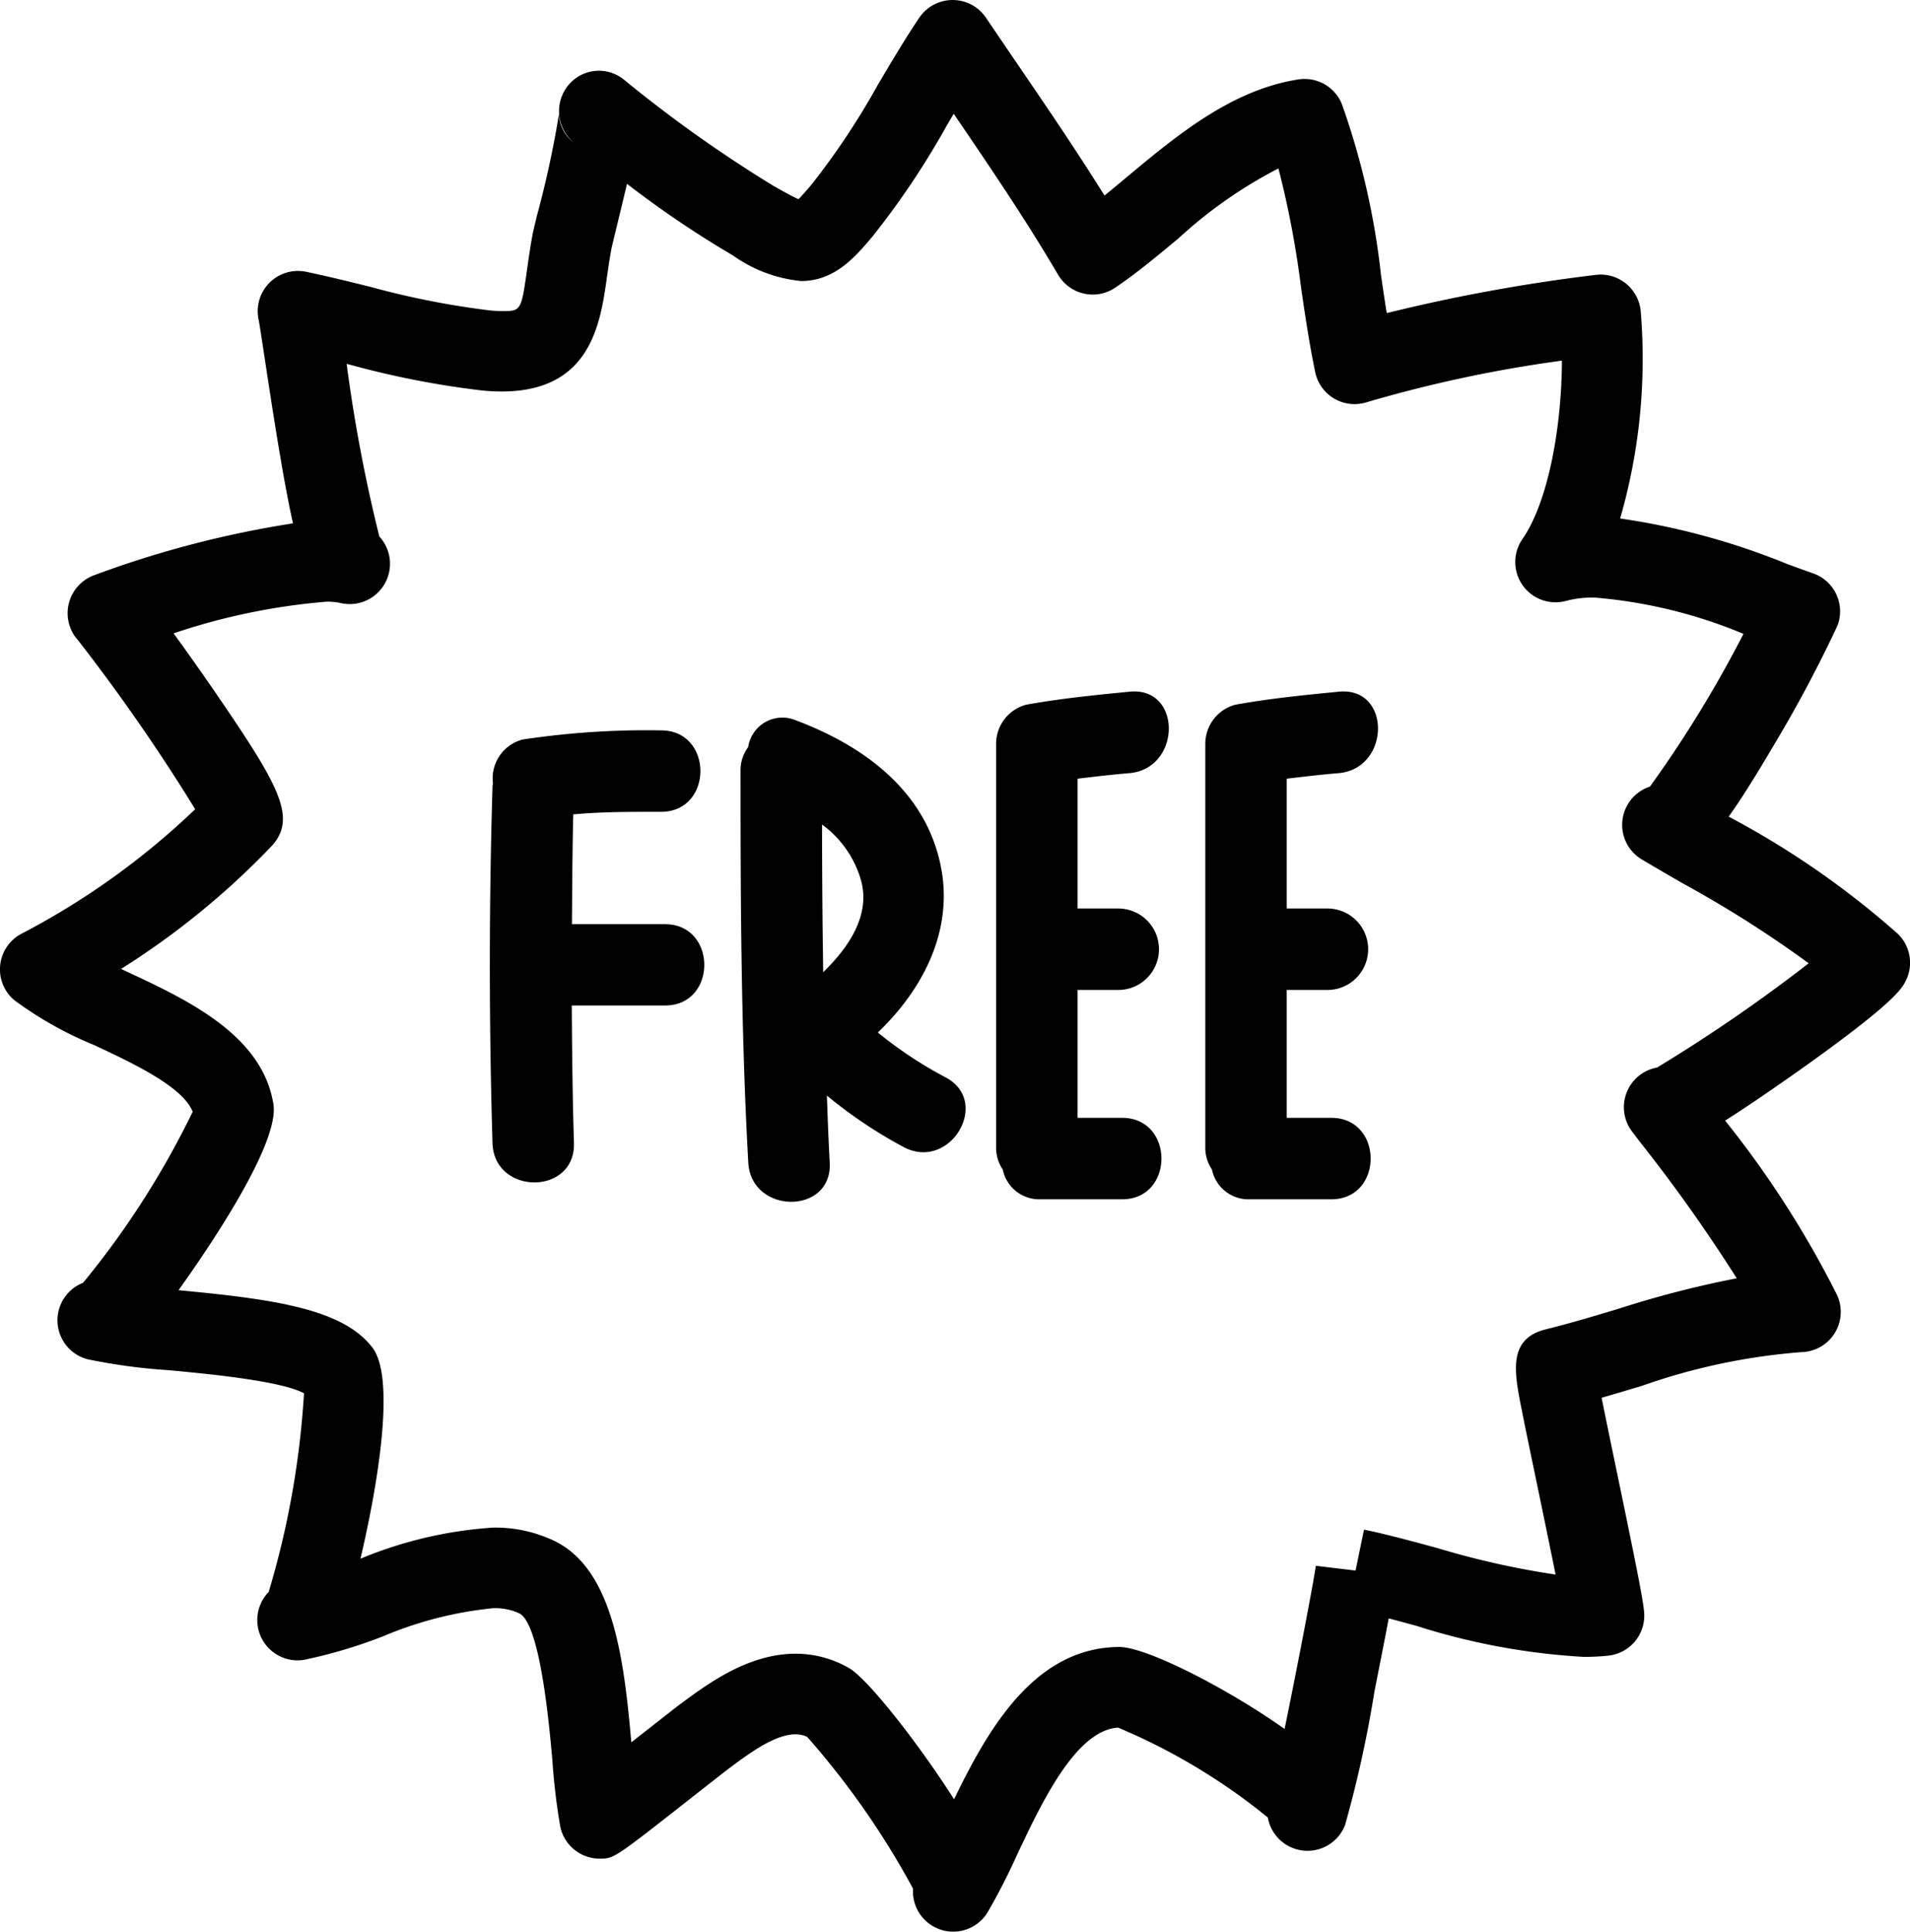
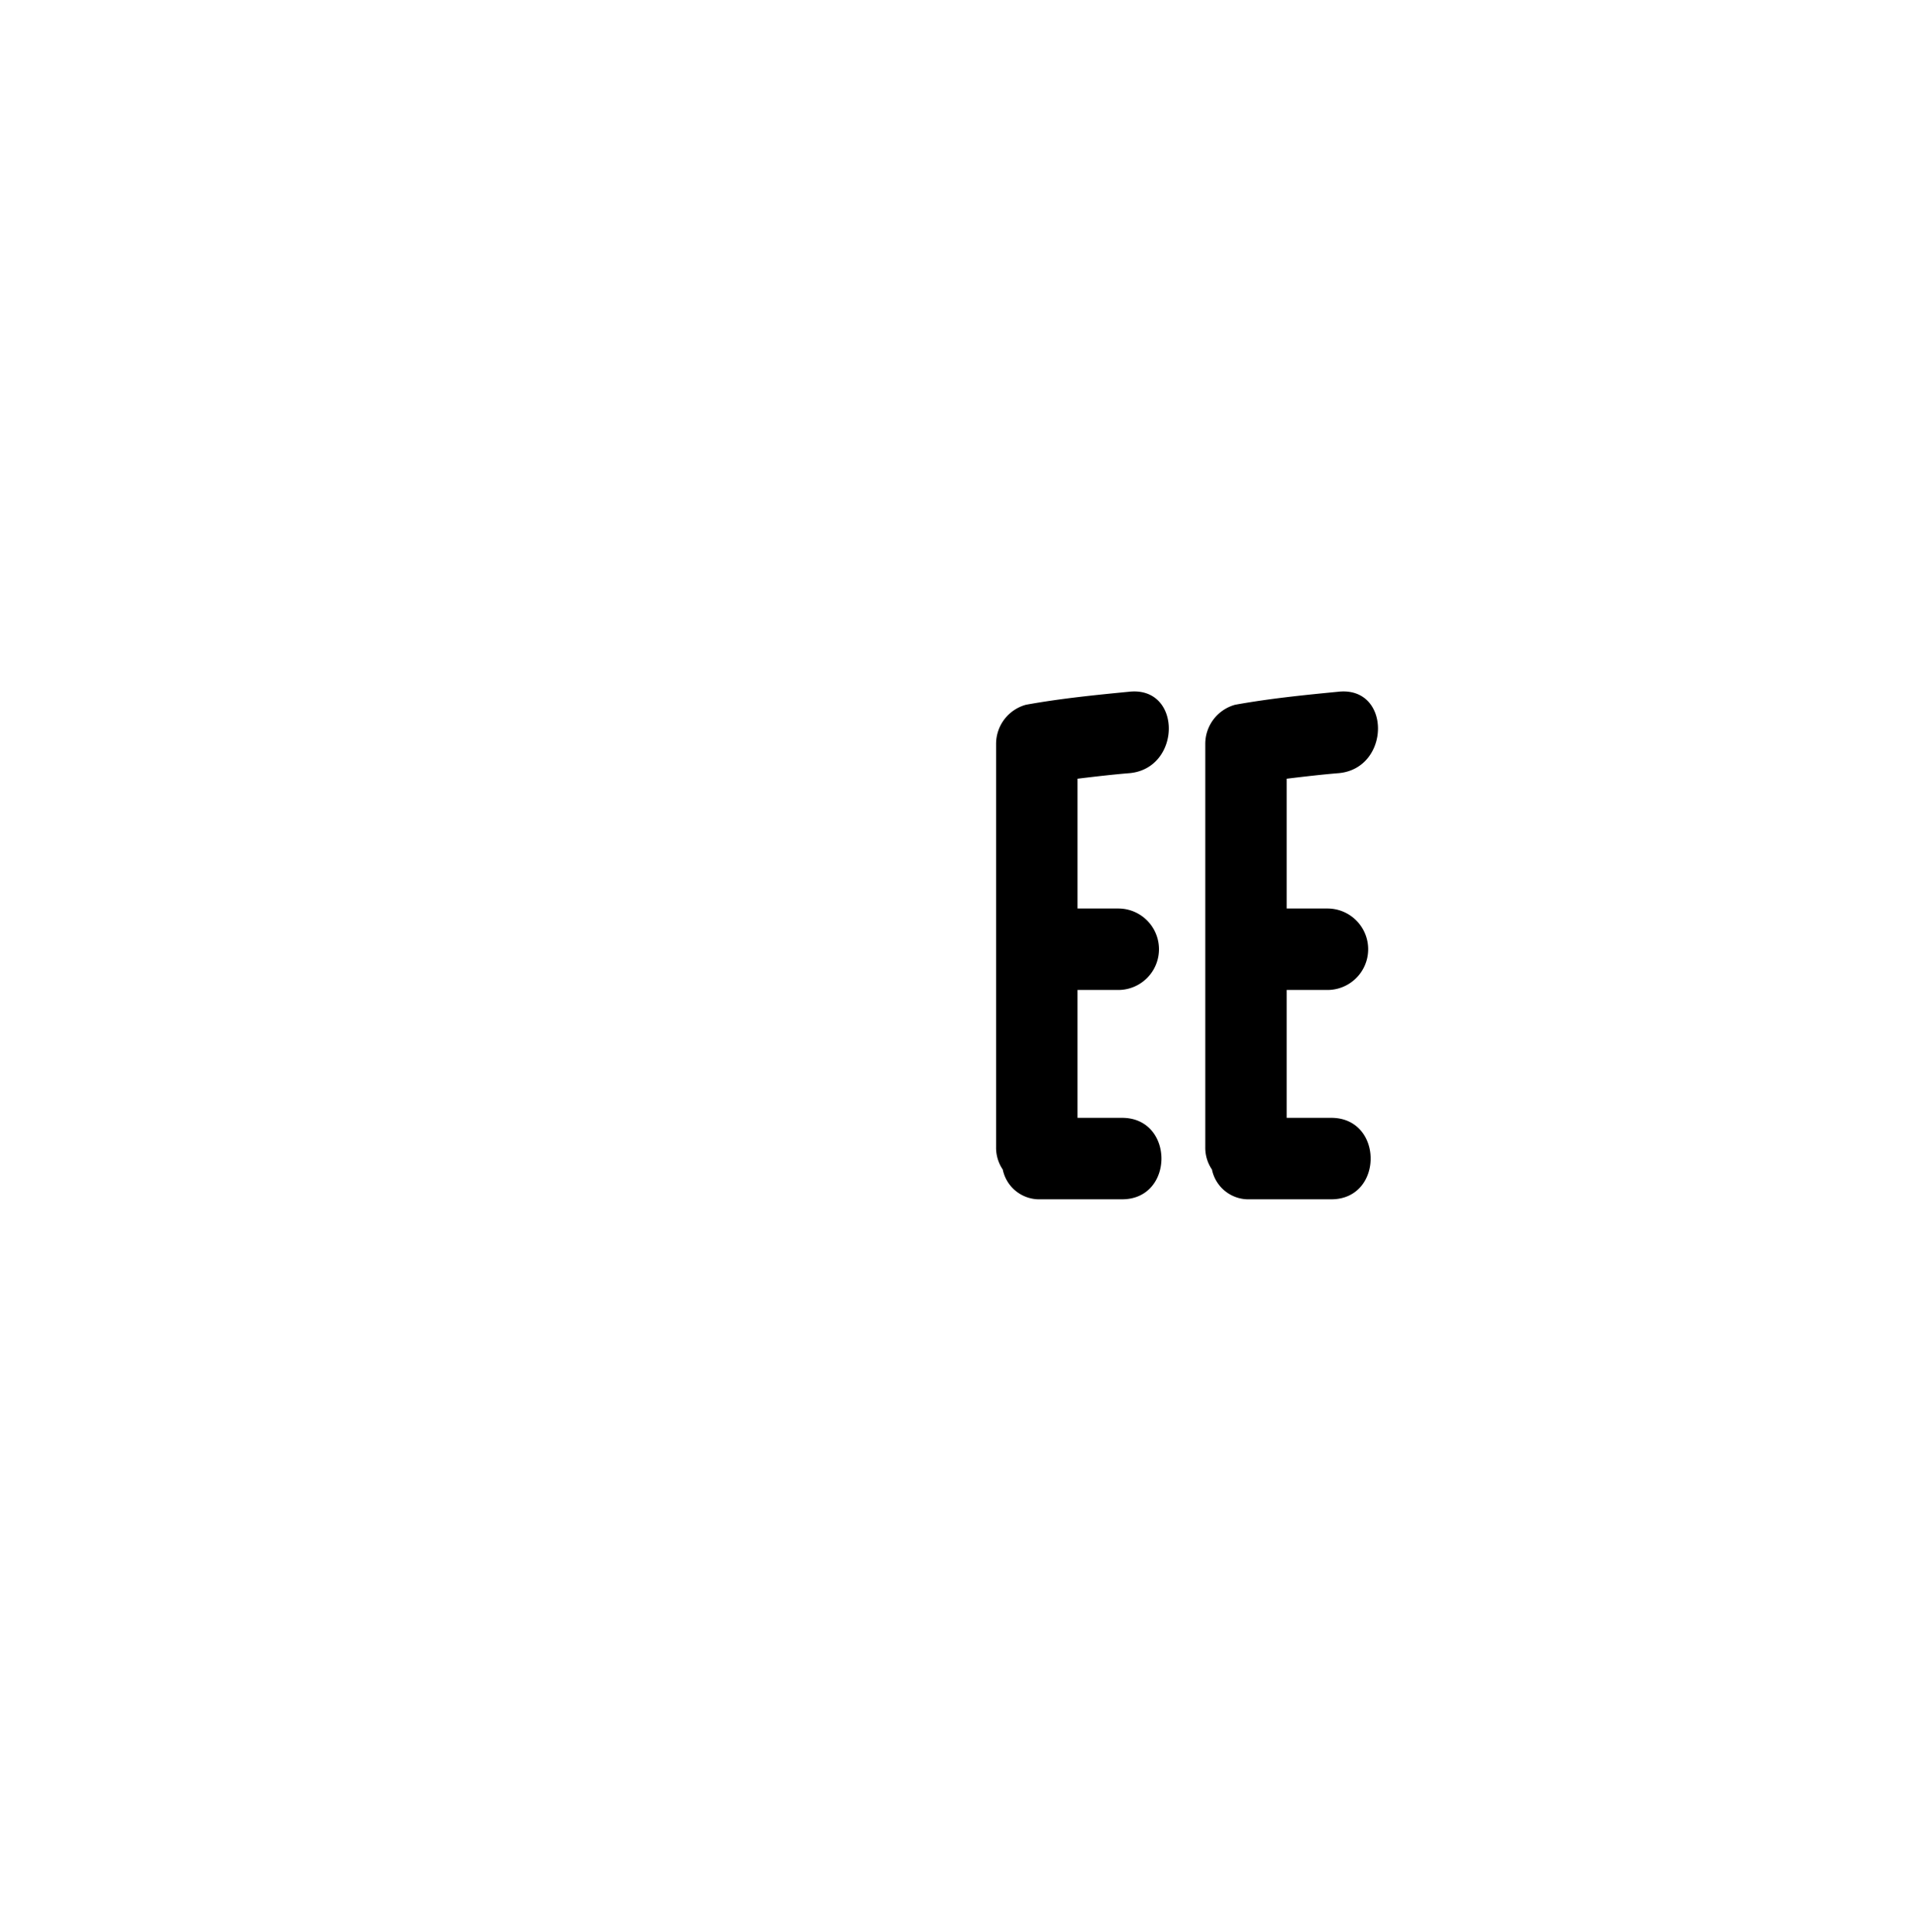
<svg xmlns="http://www.w3.org/2000/svg" width="93.816" height="94.851" viewBox="0 0 93.816 94.851">
  <g transform="translate(-2.721)">
    <g transform="translate(2.721)">
-       <path d="M87.631,40.1c.591-.829,1.289-1.935,2.152-3.4a65.354,65.354,0,0,0,3.193-5.982,1.976,1.976,0,0,0-1.193-2.562c-.395-.139-.82-.294-1.265-.457A34.914,34.914,0,0,0,82.3,25.459a28.271,28.271,0,0,0,1.009-10.182A1.975,1.975,0,0,0,81.086,13.5a85.076,85.076,0,0,0-10.251,1.874c-.1-.607-.188-1.226-.282-1.861a36.955,36.955,0,0,0-1.917-8.39A1.974,1.974,0,0,0,66.5,3.9c-3.287.506-6,2.771-8.4,4.769-.385.321-.761.635-1.129.933C55.6,7.4,54.123,5.236,52.687,3.131Q51.914,2,51.152.872a1.978,1.978,0,0,0-3.279,0C47.162,1.929,46.5,3.05,45.856,4.135a36.715,36.715,0,0,1-3.279,4.934c-.307.365-.507.582-.636.711-.36-.158-.948-.493-1.232-.655a65.361,65.361,0,0,1-7.378-5.244h0a1.945,1.945,0,0,0-2.744.366A2.009,2.009,0,0,0,30.9,7h0a1.818,1.818,0,0,1-.724-1.4A48.756,48.756,0,0,1,29.1,10.57c-.111.462-.188.783-.206.87-.111.586-.192,1.147-.267,1.673-.305,2.162-.305,2.162-1.244,2.162-.174,0-.36-.01-.562-.028a40.735,40.735,0,0,1-5.907-1.162c-1.064-.263-2.12-.523-3.157-.739a1.976,1.976,0,0,0-2.336,2.336c.052.256.156.96.3,1.9.574,3.8,1,6.369,1.39,8.117a49.9,49.9,0,0,0-9.8,2.559,1.986,1.986,0,0,0-.748,3.192,92.42,92.42,0,0,1,5.745,8.284,37.1,37.1,0,0,1-8.529,6.114,1.976,1.976,0,0,0-.362,3.258,18.048,18.048,0,0,0,3.906,2.2c1.869.873,4.385,2.048,4.862,3.286A42.281,42.281,0,0,1,6.8,62.99a1.977,1.977,0,0,0,.219,3.753A28.594,28.594,0,0,0,11,67.28c1.843.172,5.532.518,6.653,1.135a42.918,42.918,0,0,1-1.734,9.754A1.979,1.979,0,0,0,17.671,81.5a24.388,24.388,0,0,0,3.9-1.166,18.463,18.463,0,0,1,5.375-1.367,2.8,2.8,0,0,1,1.289.257c1.029.527,1.473,5.581,1.621,7.243a31.009,31.009,0,0,0,.383,3.218,1.977,1.977,0,0,0,1.936,1.58c.7,0,.7,0,4.463-2.954.873-.685,1.612-1.265,1.72-1.347,1.213-.909,2.9-2.216,4.01-1.679a40.074,40.074,0,0,1,5.2,7.454,1.977,1.977,0,0,0,3.657,1.169h0a31.011,31.011,0,0,0,1.457-2.842c1.22-2.583,2.884-6.1,4.956-6.236a30.042,30.042,0,0,1,7.357,4.415,1.978,1.978,0,0,0,3.795.365.01.01,0,0,1,0,0,57.962,57.962,0,0,0,1.442-6.556c.305-1.544.534-2.7.7-3.587.444.117.9.241,1.368.369a33.115,33.115,0,0,0,8.218,1.522,11.435,11.435,0,0,0,1.191-.06,1.976,1.976,0,0,0,1.771-2.1c-.038-.574-.37-2.242-1.35-6.96-.249-1.2-.533-2.569-.741-3.605.671-.191,1.335-.391,1.987-.587a30.6,30.6,0,0,1,7.839-1.653,1.976,1.976,0,0,0,1.741-2.8,48.524,48.524,0,0,0-5.5-8.567c.812-.514,1.875-1.227,3.281-2.215,4.908-3.452,5.353-4.222,5.541-4.552a1.977,1.977,0,0,0-.344-2.409A42.426,42.426,0,0,0,87.631,40.1ZM84.112,52.42a1.978,1.978,0,0,0-1.225,3.144h0l.417.547a78.009,78.009,0,0,1,4.722,6.657,49.991,49.991,0,0,0-5.8,1.494c-1.231.371-2.394.72-3.594,1.016-1.861.473-1.536,2.1-1.16,3.979.2,1.013.486,2.376.779,3.788.268,1.294.614,2.954.877,4.271a41.13,41.13,0,0,1-5.8-1.3c-1.271-.345-2.471-.672-3.609-.907l-.416,2.01-1.952-.234c-.072.6-.888,4.873-1.533,8.012-2.767-1.964-6.746-4.009-8.1-4.025-4.176,0-6.475,4.048-8.134,7.477-1.758-2.753-4.227-5.9-5.157-6.439a5.207,5.207,0,0,0-2.63-.707c-2.353,0-4.357,1.5-5.818,2.591-.081.061-.862.674-1.79,1.4l-.458.359c-.359-4.021-.866-8.4-3.706-9.853a6.725,6.725,0,0,0-3.092-.69,20.4,20.4,0,0,0-6.506,1.527c.822-3.5,1.747-8.831.591-10.359-1.449-1.914-4.861-2.385-9.528-2.825,1.89-2.642,4.95-7.307,4.661-9.13-.54-3.4-4.211-5.116-7.161-6.495l-.322-.151a38.876,38.876,0,0,0,7.365-6c1.3-1.386.431-2.944-2.615-7.4-.661-.968-1.457-2.095-2.172-3.078a31.569,31.569,0,0,1,7.5-1.553,2.919,2.919,0,0,1,.673.057h0a1.978,1.978,0,0,0,1.934-3.26,75.921,75.921,0,0,1-1.605-8.475l.2.05a43.71,43.71,0,0,0,6.5,1.261c.329.03.635.044.918.044,4.373,0,4.845-3.347,5.16-5.561.065-.467.136-.964.231-1.467.021-.094.082-.346.167-.7.229-.946.428-1.762.594-2.469a49.858,49.858,0,0,0,5.214,3.524,6.911,6.911,0,0,0,3.339,1.249c1.667,0,2.689-1.217,3.512-2.195a39.92,39.92,0,0,0,3.656-5.465q.164-.279.327-.552c1.754,2.573,3.558,5.229,5.124,7.9a1.976,1.976,0,0,0,2.809.639c1.059-.714,2.1-1.586,3.116-2.429a22.283,22.283,0,0,1,4.9-3.426,46.027,46.027,0,0,1,1.106,5.809c.2,1.379.412,2.8.7,4.19a1.974,1.974,0,0,0,2.527,1.482,64.672,64.672,0,0,1,9.592-2.044c-.012,3.208-.65,6.893-1.942,8.767a1.977,1.977,0,0,0,2.155,3.028,5.191,5.191,0,0,1,1.371-.162,24.069,24.069,0,0,1,7.333,1.783,58.285,58.285,0,0,1-4.594,7.5,1.977,1.977,0,0,0-.4,3.577c.654.39,1.328.779,2.01,1.174A55.883,55.883,0,0,1,91.561,47.3,78.589,78.589,0,0,1,84.112,52.42Z" transform="translate(-2.721)" />
-       <path d="M153.29,205.7h-4.566c.014-1.8.02-3.594.065-5.392,1.43-.131,2.875-.125,4.311-.125,2.577,0,2.577-4,0-4a40.815,40.815,0,0,0-6.811.452,1.972,1.972,0,0,0-1.445,2.146c-.005.055-.02.1-.022.161q-.262,8.754,0,17.506c.076,2.571,4.072,2.578,4,0-.069-2.253-.092-4.5-.106-6.756h4.577C155.868,209.7,155.868,205.7,153.29,205.7Z" transform="translate(-120.631 -160.32)" />
-       <path d="M210.8,210.947a20.043,20.043,0,0,1-3.305-2.19c2.173-2.076,3.681-4.909,3.123-8.006-.682-3.783-3.741-6.041-7.146-7.322a1.7,1.7,0,0,0-2.345,1.313,1.911,1.911,0,0,0-.375,1.184c0,6.41.024,12.817.381,19.217.143,2.562,4.14,2.575,4,0-.062-1.095-.1-2.192-.139-3.289a22.684,22.684,0,0,0,3.793,2.54C211.067,215.572,213.089,212.124,210.8,210.947Zm-5.987-5.144c-.04-2.419-.054-4.838-.059-7.259a5.152,5.152,0,0,1,1.916,2.74C207.148,203.016,206.043,204.6,204.809,205.8Z" transform="translate(-164.378 -158.058)" />
      <path d="M264.516,191.479c2.541-.246,2.566-4.245,0-4-1.719.167-3.4.335-5.1.642a1.992,1.992,0,0,0-1.467,1.927v19.789a1.914,1.914,0,0,0,.328,1.108,1.829,1.829,0,0,0,1.861,1.46h4c2.576,0,2.576-4,0-4h-2.189v-6.279h2a2,2,0,0,0,0-4h-2v-6.373C262.8,191.65,263.657,191.549,264.516,191.479Z" transform="translate(-209.022 -153.516)" />
      <path d="M311.314,191.479c2.541-.246,2.566-4.245,0-4-1.719.167-3.4.335-5.1.642a1.992,1.992,0,0,0-1.467,1.927v19.789a1.913,1.913,0,0,0,.328,1.108,1.829,1.829,0,0,0,1.861,1.46h4c2.577,0,2.577-4,0-4h-2.189v-6.279h2a2,2,0,0,0,0-4h-2v-6.373C309.6,191.65,310.455,191.549,311.314,191.479Z" transform="translate(-245.545 -153.516)" />
    </g>
  </g>
</svg>